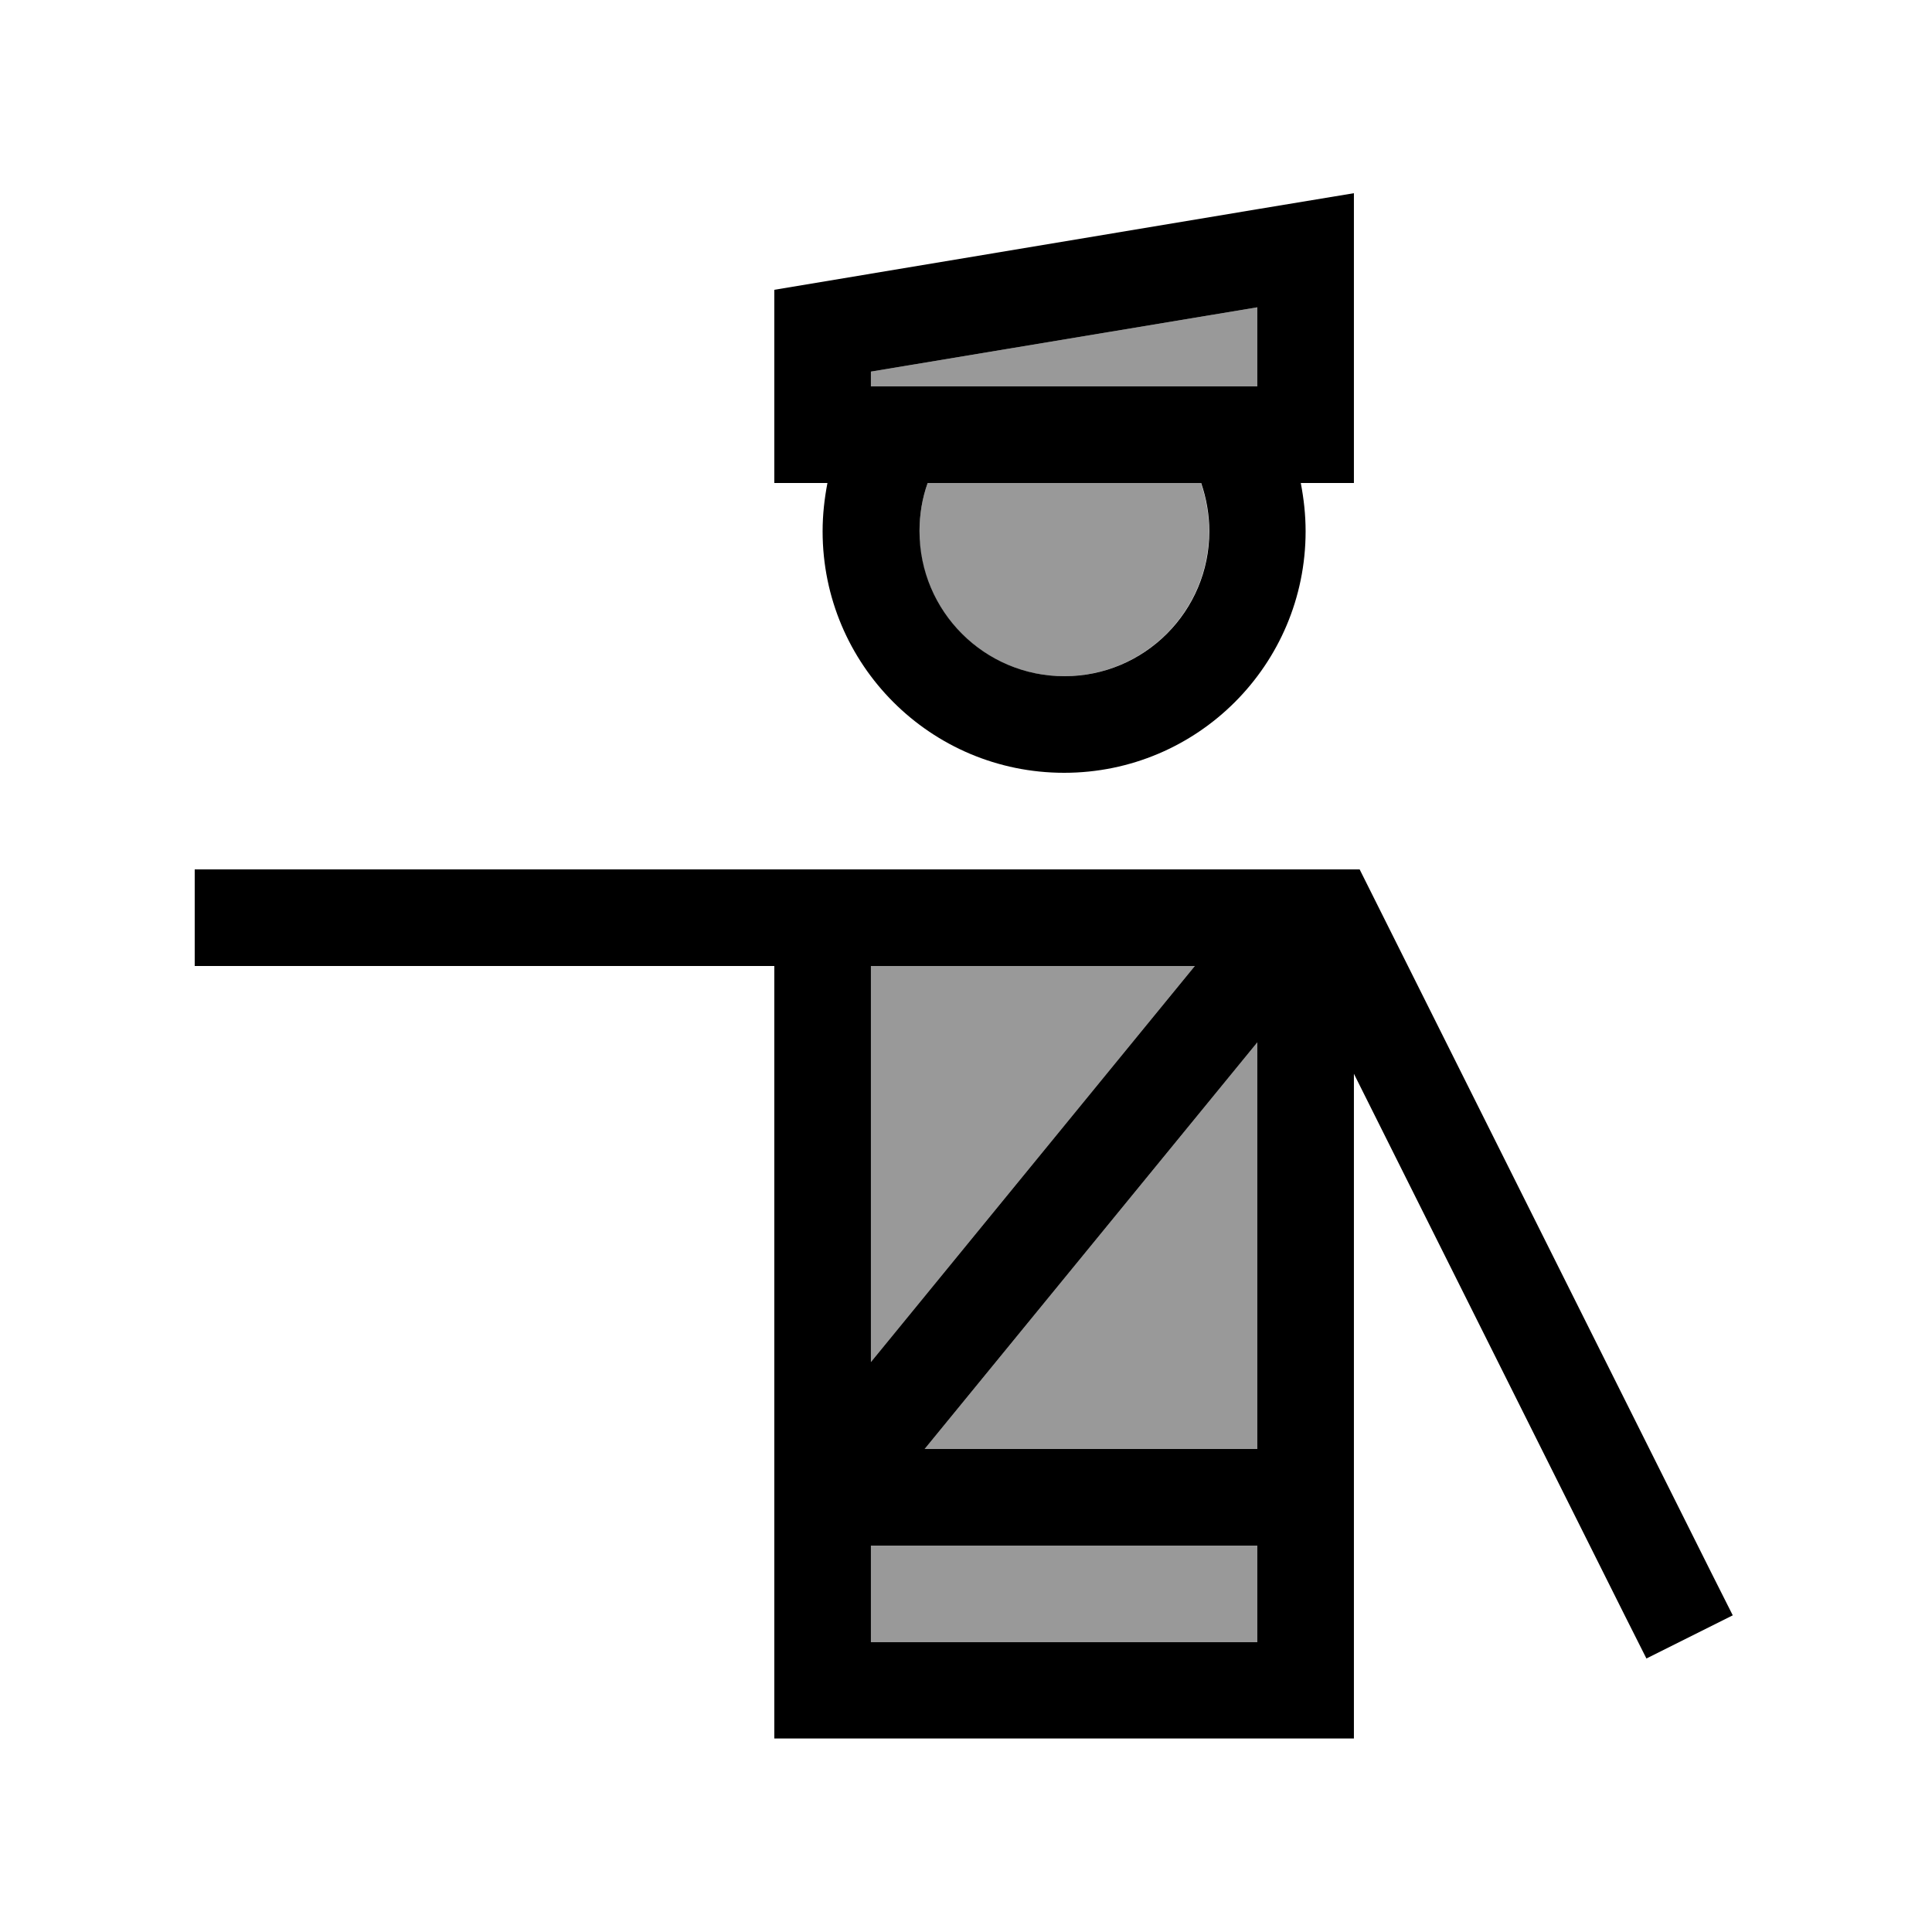
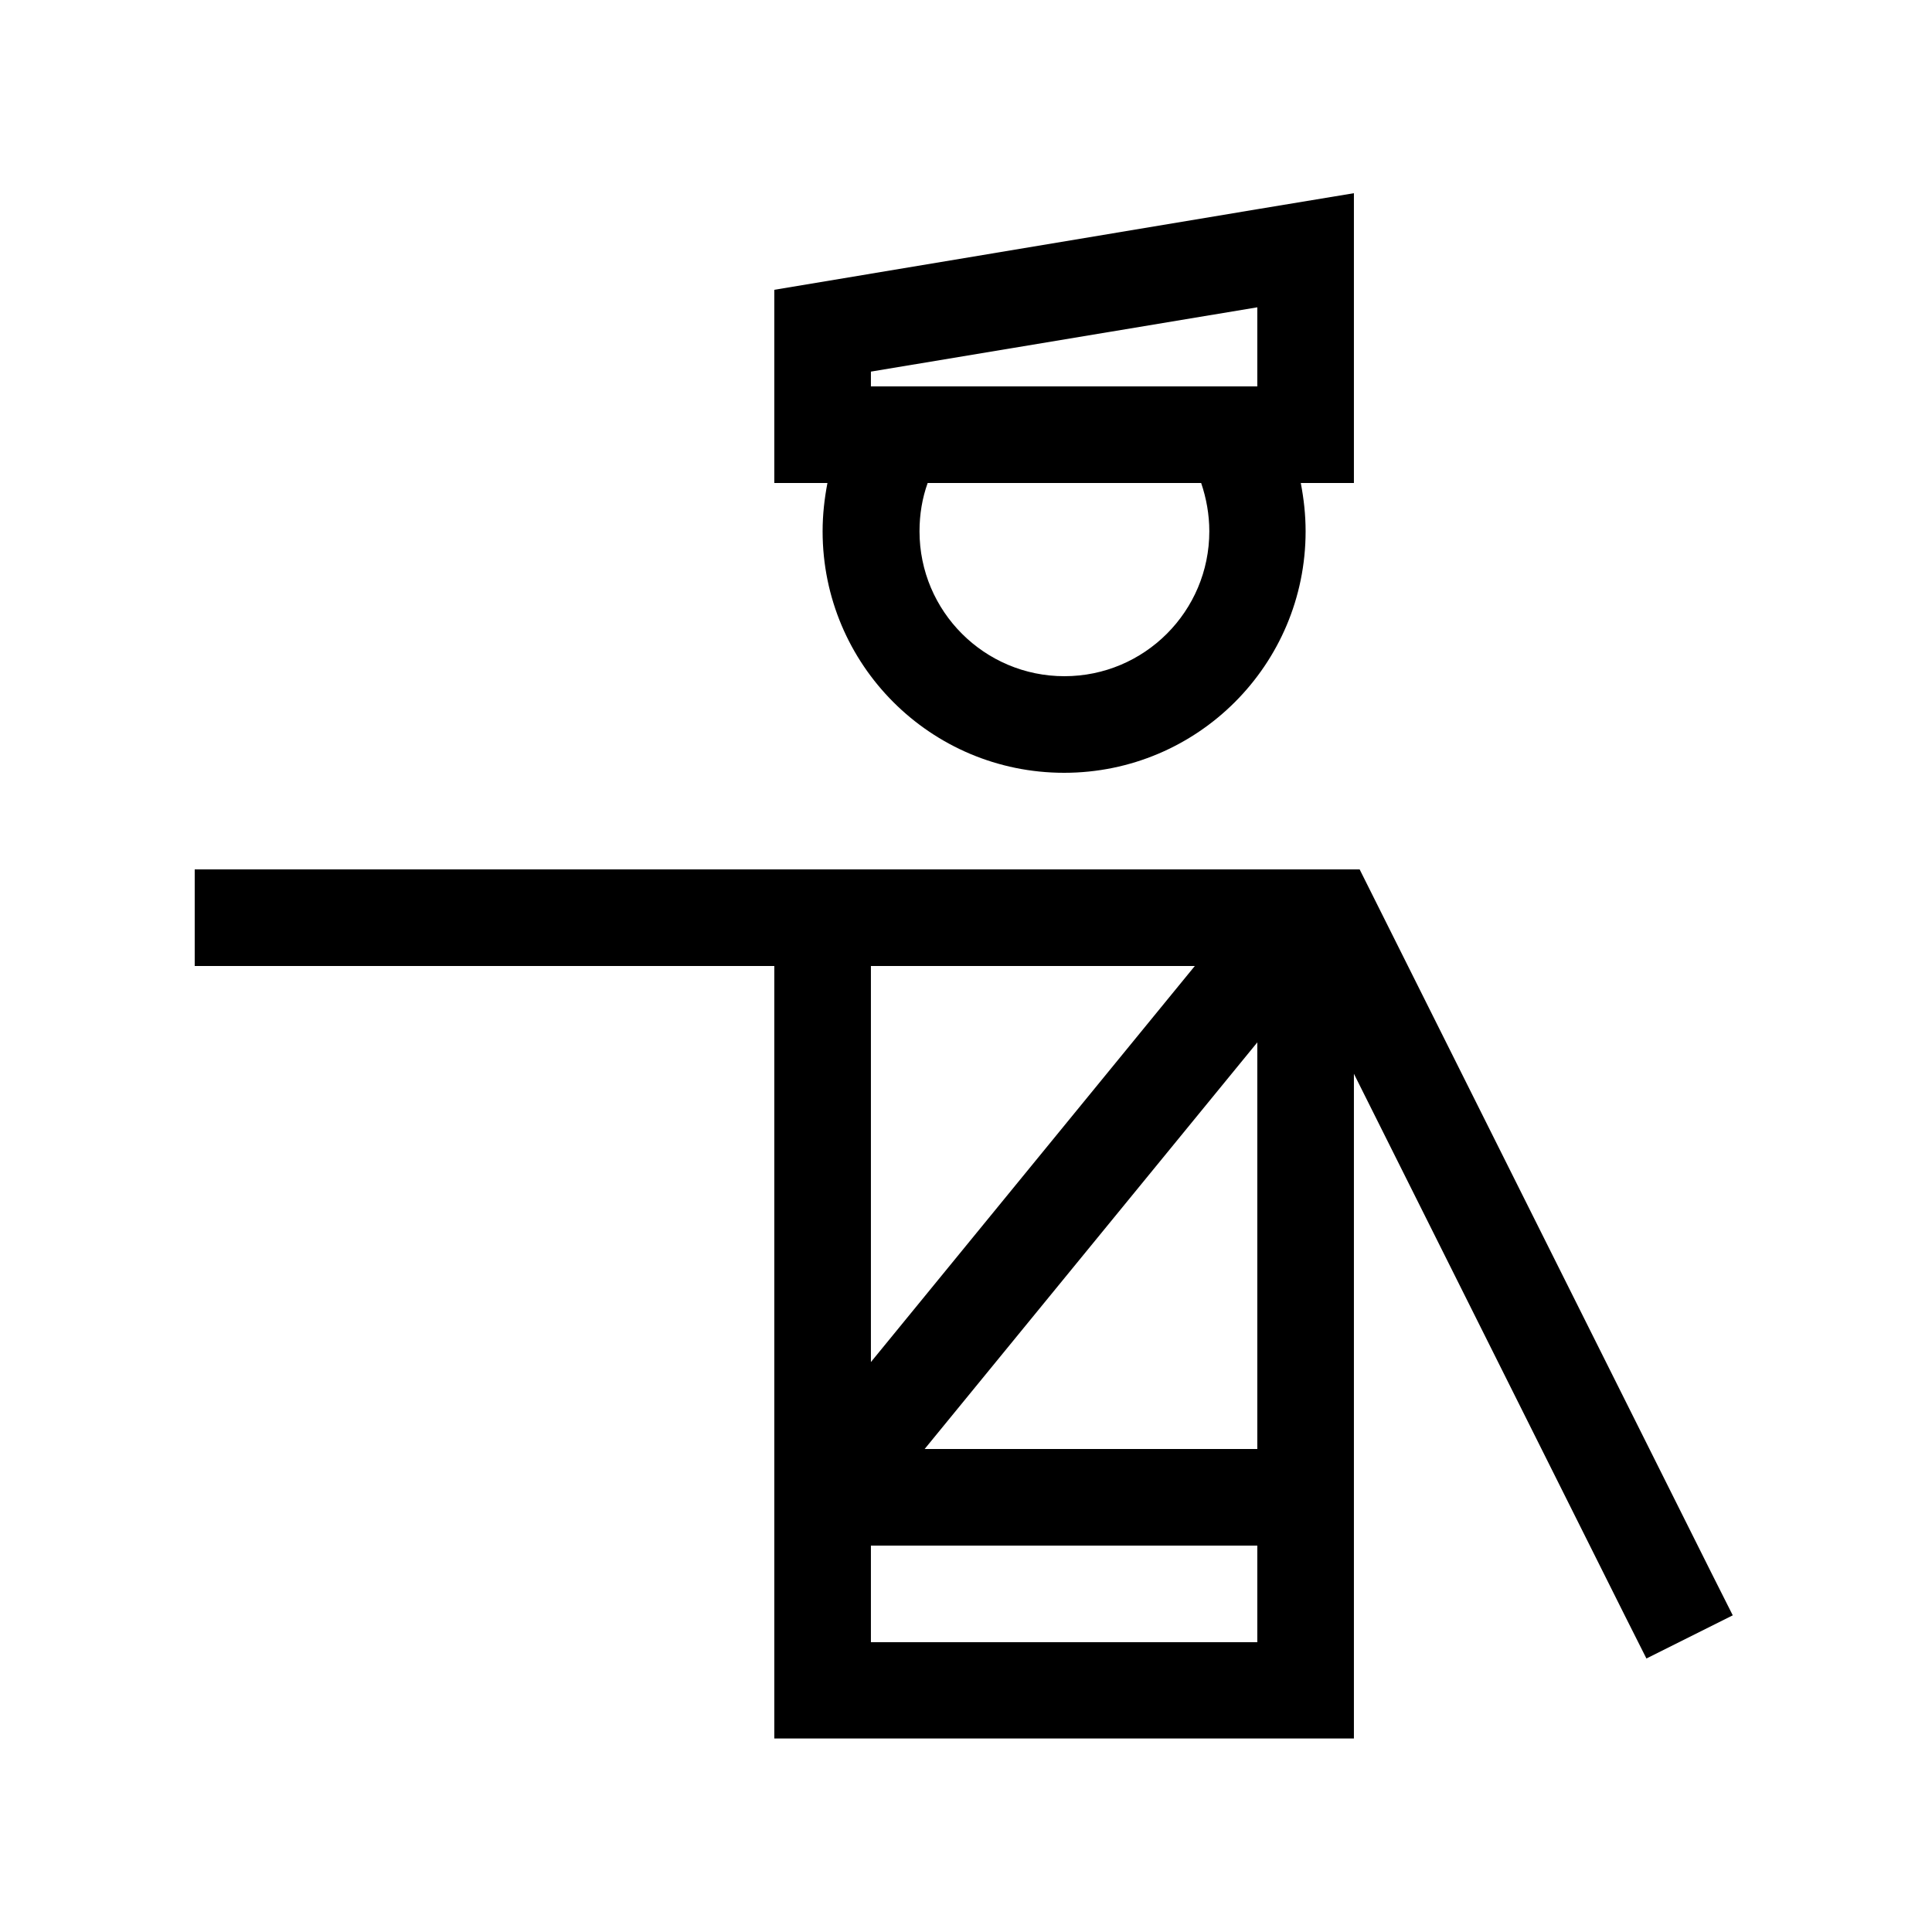
<svg xmlns="http://www.w3.org/2000/svg" viewBox="0 0 640 640">
-   <path opacity=".4" fill="currentColor" d="M288.5 123.1L288.5 128C331.2 128 373.8 128 416.5 128L416.5 101.8L288.5 123.1zM288.5 320L288.5 451.2L395.8 320L288.5 320zM288.5 512L288.5 544L416.5 544L416.5 512L288.5 512zM304.5 176C304.5 202.5 326 224 352.5 224C379 224 400.5 202.5 400.5 176C400.5 170.4 399.5 165 397.8 160L307.3 160C305.5 165 304.6 170.4 304.6 176zM306.3 480L416.5 480L416.5 345.3L306.3 480z" />
  <path fill="currentColor" d="M288.5 123.1L288.5 128L416.5 128L416.5 101.8L288.5 123.1zM430.9 160C431.9 165.2 432.5 170.5 432.5 176C432.5 220.2 396.7 256 352.5 256C308.3 256 272.5 220.2 272.5 176C272.5 170.5 273.1 165.2 274.1 160L256.5 160L256.5 96L416.5 69.3L448.5 64L448.5 160L430.9 160zM397.8 160L307.3 160C305.5 165 304.6 170.4 304.6 176C304.6 202.5 326.1 224 352.6 224C379.1 224 400.6 202.5 400.6 176C400.6 170.4 399.6 165 397.9 160zM64.5 288L450.4 288L454.8 296.8L566.8 520.8L574 535.1L545.4 549.4L538.2 535.1L448.5 355.7L448.5 575.9L256.5 575.9L256.5 496.3C256.5 496.1 256.5 495.8 256.5 495.6L256.5 320L64.5 320L64.5 288zM288.5 544L416.5 544L416.5 512L288.5 512L288.5 544zM416.5 345.3L306.3 480L416.5 480L416.5 345.3zM288.5 320L288.5 451.2L395.8 320L288.5 320z" />
</svg>